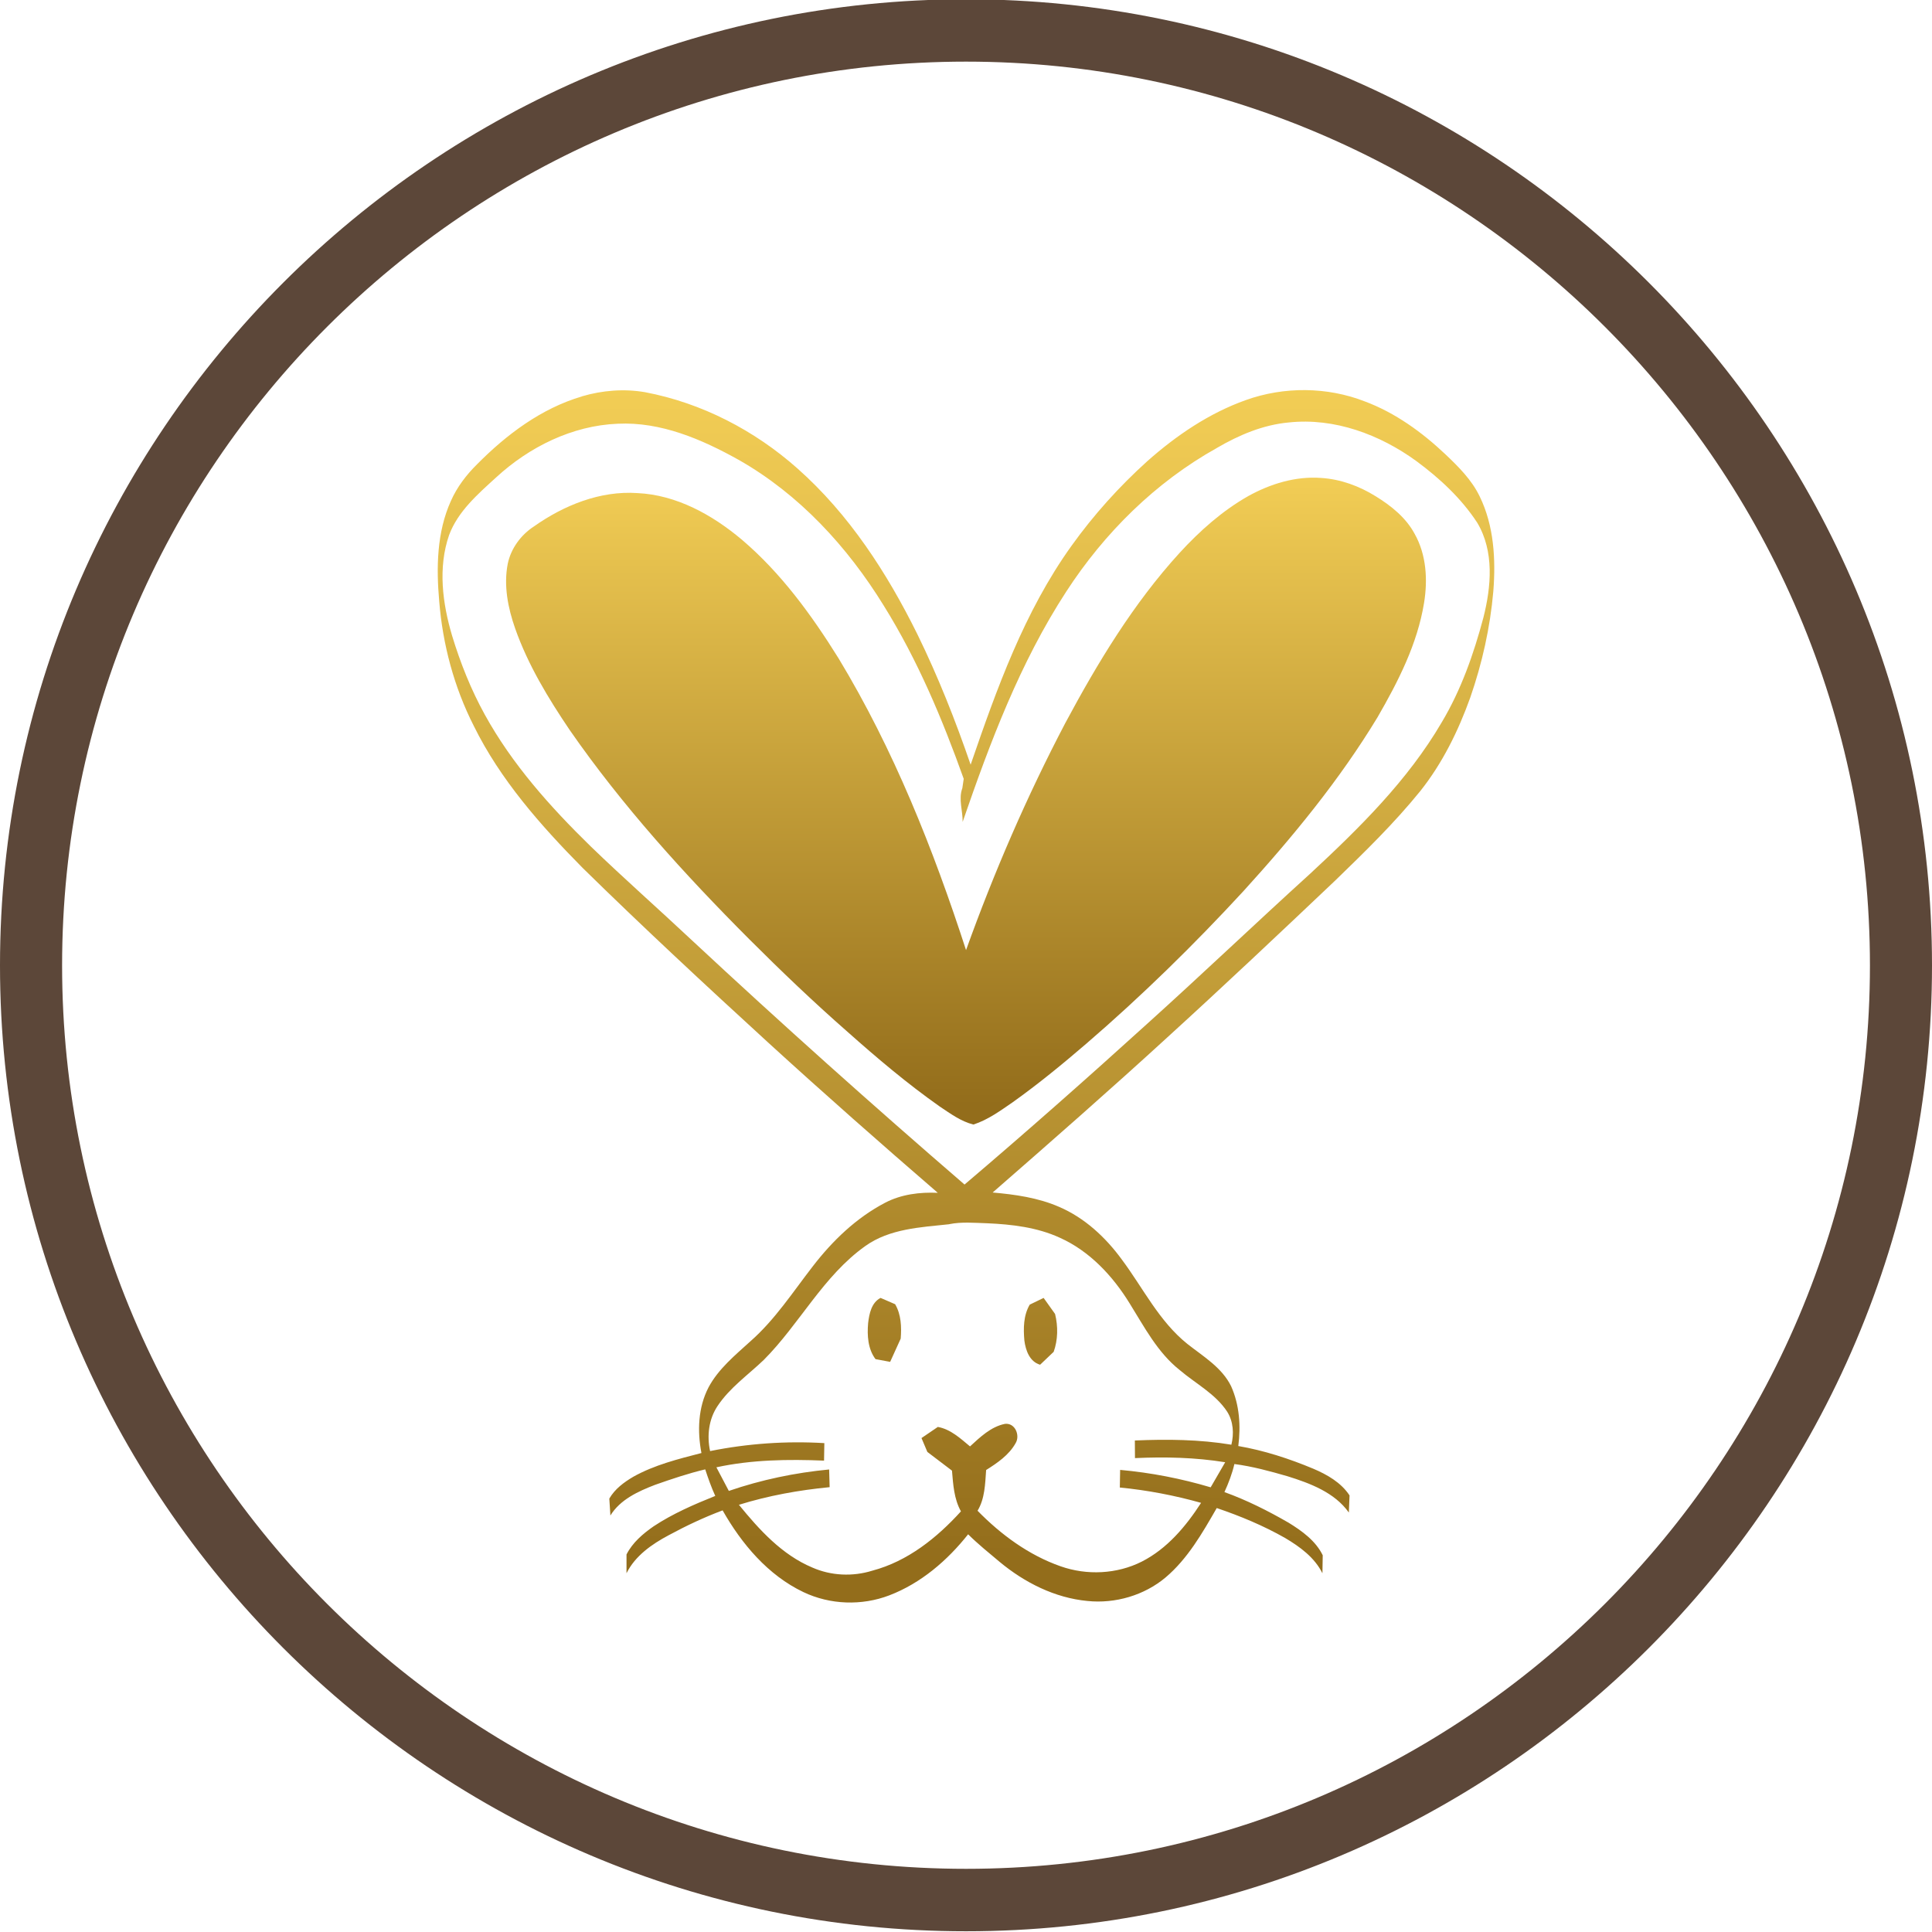
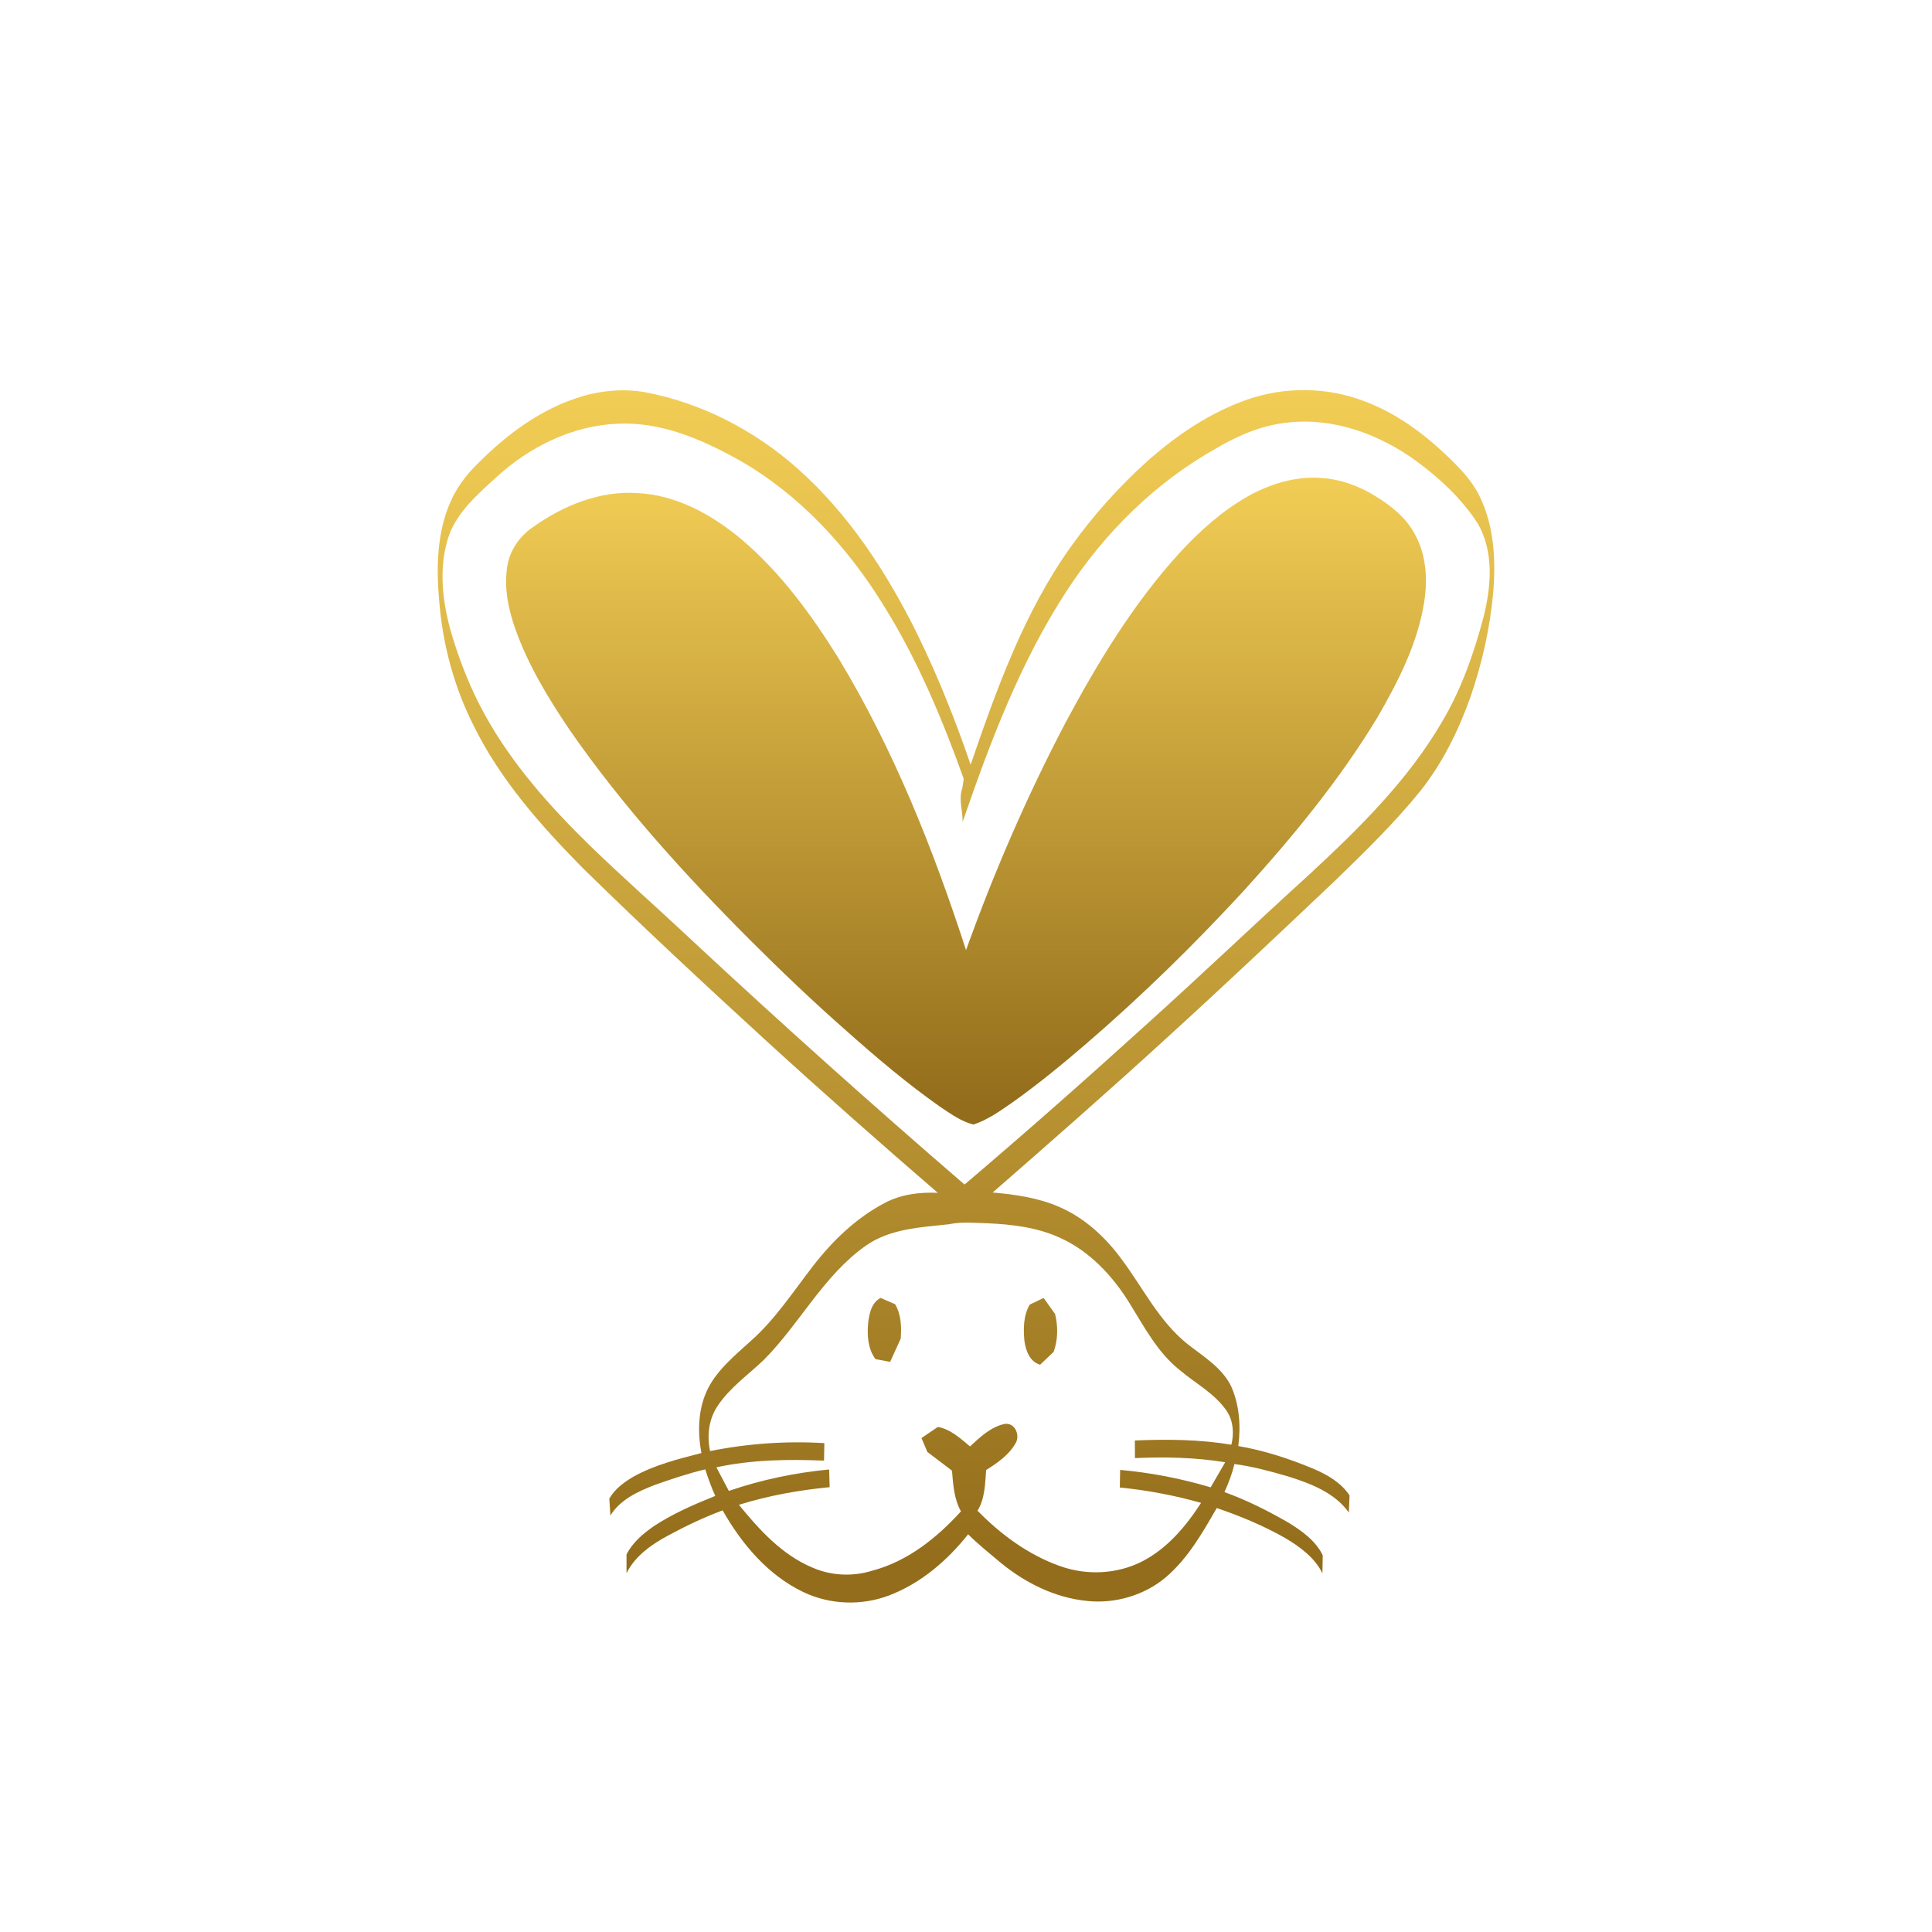
<svg xmlns="http://www.w3.org/2000/svg" xmlns:xlink="http://www.w3.org/1999/xlink" id="Layer_1" data-name="Layer 1" viewBox="0 0 500 500">
  <defs>
    <style> .cls-1 { fill: url(#linear-gradient-2); } .cls-2 { fill: url(#linear-gradient); } .cls-3 { fill: #5c4739; } </style>
    <linearGradient id="linear-gradient" x1="250" y1="100.95" x2="250" y2="414.72" gradientUnits="userSpaceOnUse">
      <stop offset="0" stop-color="#f2cd55" />
      <stop offset=".97" stop-color="#936d1b" />
    </linearGradient>
    <linearGradient id="linear-gradient-2" x1="250" y1="123.62" x2="250" y2="291.03" xlink:href="#linear-gradient" />
  </defs>
-   <path class="cls-3" d="M250.01,499.81C112.16,499.81,0,387.68,0,249.85S112.16-.19,250.01-.19s249.99,112.16,249.99,250.04-112.16,249.96-249.99,249.96M250.01,15.95C121.06,15.95,16.07,120.9,16.07,249.85s104.99,233.8,233.94,233.8,233.93-104.88,233.93-233.8S378.97,15.95,250.01,15.95Z" />
  <path class="cls-2" d="M266.51,337.63l3.58-1.73,2.96,4.15c.8,3.23.75,6.7-.36,9.8l-3.51,3.34c-2.73-.79-3.74-3.74-4.07-6.24-.28-3.13-.26-6.52,1.39-9.32M227.9,335.9l3.76,1.63c1.57,2.67,1.68,5.91,1.44,8.91l-2.73,6.01-3.79-.71c-1.98-2.62-2.19-6.16-1.91-9.32.28-2.39.85-5.3,3.22-6.52M245.66,316.83h0c-7.42.79-15.41,1.15-21.7,5.63-10.93,7.77-16.99,20.14-26.29,29.48-4.07,3.9-8.84,7.21-11.99,11.97-2.27,3.41-2.76,7.69-1.91,11.63,9.72-1.96,19.67-2.65,29.57-2.06l-.08,4.53c-9.28-.38-18.74-.25-27.86,1.73l3.22,6.11c8.38-2.88,17.14-4.71,25.96-5.55l.13,4.58c-7.94.76-15.85,2.19-23.48,4.56,5.26,6.44,11.11,12.93,19,16.24,4.85,2.14,10.44,2.39,15.52.81,9.15-2.42,16.73-8.5,22.94-15.35-1.8-3.21-2.01-6.95-2.32-10.54l-6.37-4.84-1.52-3.59,4.23-2.88c3.3.59,5.85,2.98,8.33,5.04,2.63-2.42,5.41-5.09,9.02-5.83,2.65-.33,4,2.98,2.78,4.99-1.7,3.06-4.72,5.12-7.63,6.95-.26,3.56-.31,7.38-2.22,10.54,6.03,6.16,13.22,11.48,21.5,14.38,6.78,2.39,14.56,2.04,21.01-1.22,6.57-3.34,11.42-9.14,15.34-15.2-6.86-1.93-13.92-3.28-21.03-3.97l.08-4.56c7.94.71,15.8,2.24,23.43,4.51l3.76-6.49c-7.71-1.25-15.57-1.43-23.35-1.07l-.03-4.56c8.35-.36,16.73-.28,24.98,1.09.7-2.85.52-5.98-1.08-8.53-3.02-4.63-8.15-7.26-12.27-10.77-5.77-4.56-9.18-11.18-12.99-17.29-4.36-7.08-10.34-13.52-18.07-16.98-5.88-2.7-12.42-3.46-18.84-3.74-3.27-.1-6.55-.41-9.74.23M314.97,115.91h0c-15.96,8.89-29.2,22.05-39.03,37.2-11.96,18.38-19.72,39.03-26.81,59.6.05-2.9-1.13-5.88-.08-8.73l.36-2.42c-5.54-15.5-11.96-30.81-20.7-44.83-9.36-15.2-21.86-28.82-37.56-37.73-9.54-5.32-20.11-9.88-31.29-9.34-11.81.48-22.92,6.03-31.45,13.88-4.74,4.33-9.87,8.76-12.17,14.89-2.94,8.45-1.73,17.72.77,26.12,2.14,7.03,4.87,13.9,8.45,20.39,7.06,12.83,16.94,23.88,27.4,34.09,8.61,8.33,17.61,16.24,26.34,24.44,23.07,21.49,46.55,42.49,70.42,63.09,16.06-13.65,31.83-27.6,47.43-41.75,14.15-12.76,27.94-25.92,42.02-38.7,12.71-11.79,25.26-24.14,34.02-39.13,5.03-8.4,8.3-17.72,10.8-27.11,2.04-8.02,2.86-17.19-1.6-24.62-4.1-6.26-9.69-11.46-15.72-15.91-9.41-6.85-21.19-11.28-33.02-10.01-6.68.61-12.91,3.26-18.61,6.59M150.6,102.57c5.28-1.55,10.9-2.01,16.34-1.07,14.67,2.78,28.33,9.88,39.41,19.71,13.4,11.86,23.25,27.11,31.09,42.98,5.34,10.92,9.82,22.23,13.76,33.71,6.75-19.63,13.87-39.59,26.11-56.65,5.72-7.99,12.35-15.35,19.67-21.95,7.48-6.62,15.93-12.37,25.44-15.76,9.87-3.54,21.06-3.46,30.83.36,7.89,2.95,14.8,7.99,20.85,13.7,3.4,3.23,6.8,6.62,8.84,10.87,3.71,7.59,4.18,16.27,3.53,24.57-.82,9.37-2.89,18.64-5.98,27.52-3.09,8.61-7.19,16.96-12.94,24.19-6.7,8.27-14.36,15.73-22.01,23.14-14.36,13.62-28.74,27.19-43.38,40.53-14.87,13.62-30.06,26.94-45.26,40.2,5.83.51,11.75,1.35,17.14,3.69,6.68,2.85,12.12,7.94,16.32,13.7,5.49,7.36,9.61,15.94,16.96,21.82,4.1,3.23,8.92,6.08,11.29,10.92,2.17,4.84,2.53,10.29,1.86,15.48,6.68,1.15,13.15,3.26,19.38,5.86,3.61,1.53,7.22,3.59,9.41,6.92l-.18,4.43c-3.69-5.19-10-7.56-15.88-9.39-4.49-1.3-9.07-2.55-13.74-3.16-.59,2.5-1.5,4.91-2.58,7.26,5.8,2.09,11.29,4.86,16.6,7.92,3.48,2.14,7.01,4.68,8.84,8.43l-.08,4.66c-2.01-4.07-5.83-6.87-9.67-9.14-5.59-3.18-11.6-5.68-17.68-7.74-3.71,6.44-7.48,13.09-13.25,17.97-5.52,4.63-13.02,6.82-20.21,6.08-8.43-.79-16.26-4.76-22.68-10.08-2.78-2.34-5.62-4.61-8.2-7.18-5.36,6.77-12.22,12.68-20.42,15.81-7.11,2.72-15.31,2.44-22.19-.84-9.2-4.38-16.01-12.5-20.93-21.16-4.82,1.81-9.46,4-13.97,6.44-4.36,2.32-8.66,5.32-10.9,9.83v-4.86c1.55-3.06,4.23-5.35,7.01-7.28,4.95-3.28,10.44-5.65,15.96-7.87-1.03-2.24-1.83-4.53-2.6-6.87-4.38,1.04-8.71,2.5-12.97,4-4.38,1.68-9.05,3.82-11.57,7.94l-.28-4.38c1.44-2.5,3.82-4.25,6.26-5.68,5.44-3.03,11.57-4.56,17.58-6.11-1.08-5.65-.88-11.76,1.83-16.98,2.55-4.79,6.88-8.33,10.85-11.94,6.37-5.6,10.98-12.75,16.14-19.4,5.08-6.59,11.24-12.55,18.71-16.45,4.18-2.19,8.97-2.78,13.64-2.57-14.74-12.73-29.36-25.61-43.77-38.77-16.24-14.87-32.43-29.89-48.15-45.32-10.88-11.02-21.32-22.84-28.17-36.76-5.1-10.03-8.04-21.08-8.94-32.23-.77-8.73-.64-17.9,3.04-26.02,1.57-3.54,3.97-6.7,6.73-9.42,7.6-7.69,16.63-14.49,27.17-17.59" />
  <path class="cls-1" d="M323.07,128.37c5.72-3.16,12.24-5.17,18.82-4.68,5.03.31,9.87,2.09,14.13,4.74,4.02,2.47,7.86,5.55,10.1,9.75,3.04,5.4,3.4,11.89,2.42,17.87-1.73,10.62-6.7,20.34-12.04,29.58-9.82,16.22-21.94,30.96-34.7,44.99-12.81,13.9-26.37,27.17-40.7,39.51-6.13,5.27-12.4,10.41-18.97,15.1-3.22,2.21-6.44,4.58-10.21,5.8-3.25-.81-5.98-2.85-8.71-4.66-8.4-5.91-16.24-12.55-23.89-19.35-8.74-7.66-17.17-15.71-25.39-23.93-16.81-16.85-32.89-34.57-46.45-54.1-5.59-8.27-10.83-16.9-14.15-26.32-1.88-5.35-3.02-11.13-1.93-16.75.82-3.97,3.4-7.49,6.81-9.7,7.73-5.45,17.12-9.27,26.76-8.61,10.13.48,19.36,5.63,26.94,11.99,10.18,8.63,18.12,19.55,25.11,30.78,14.28,23.6,24.51,49.39,32.99,75.51,7.24-20.14,15.75-39.82,25.7-58.79,8.35-15.58,17.58-30.88,29.57-44.02,5.21-5.68,11.06-10.9,17.81-14.72" />
</svg>